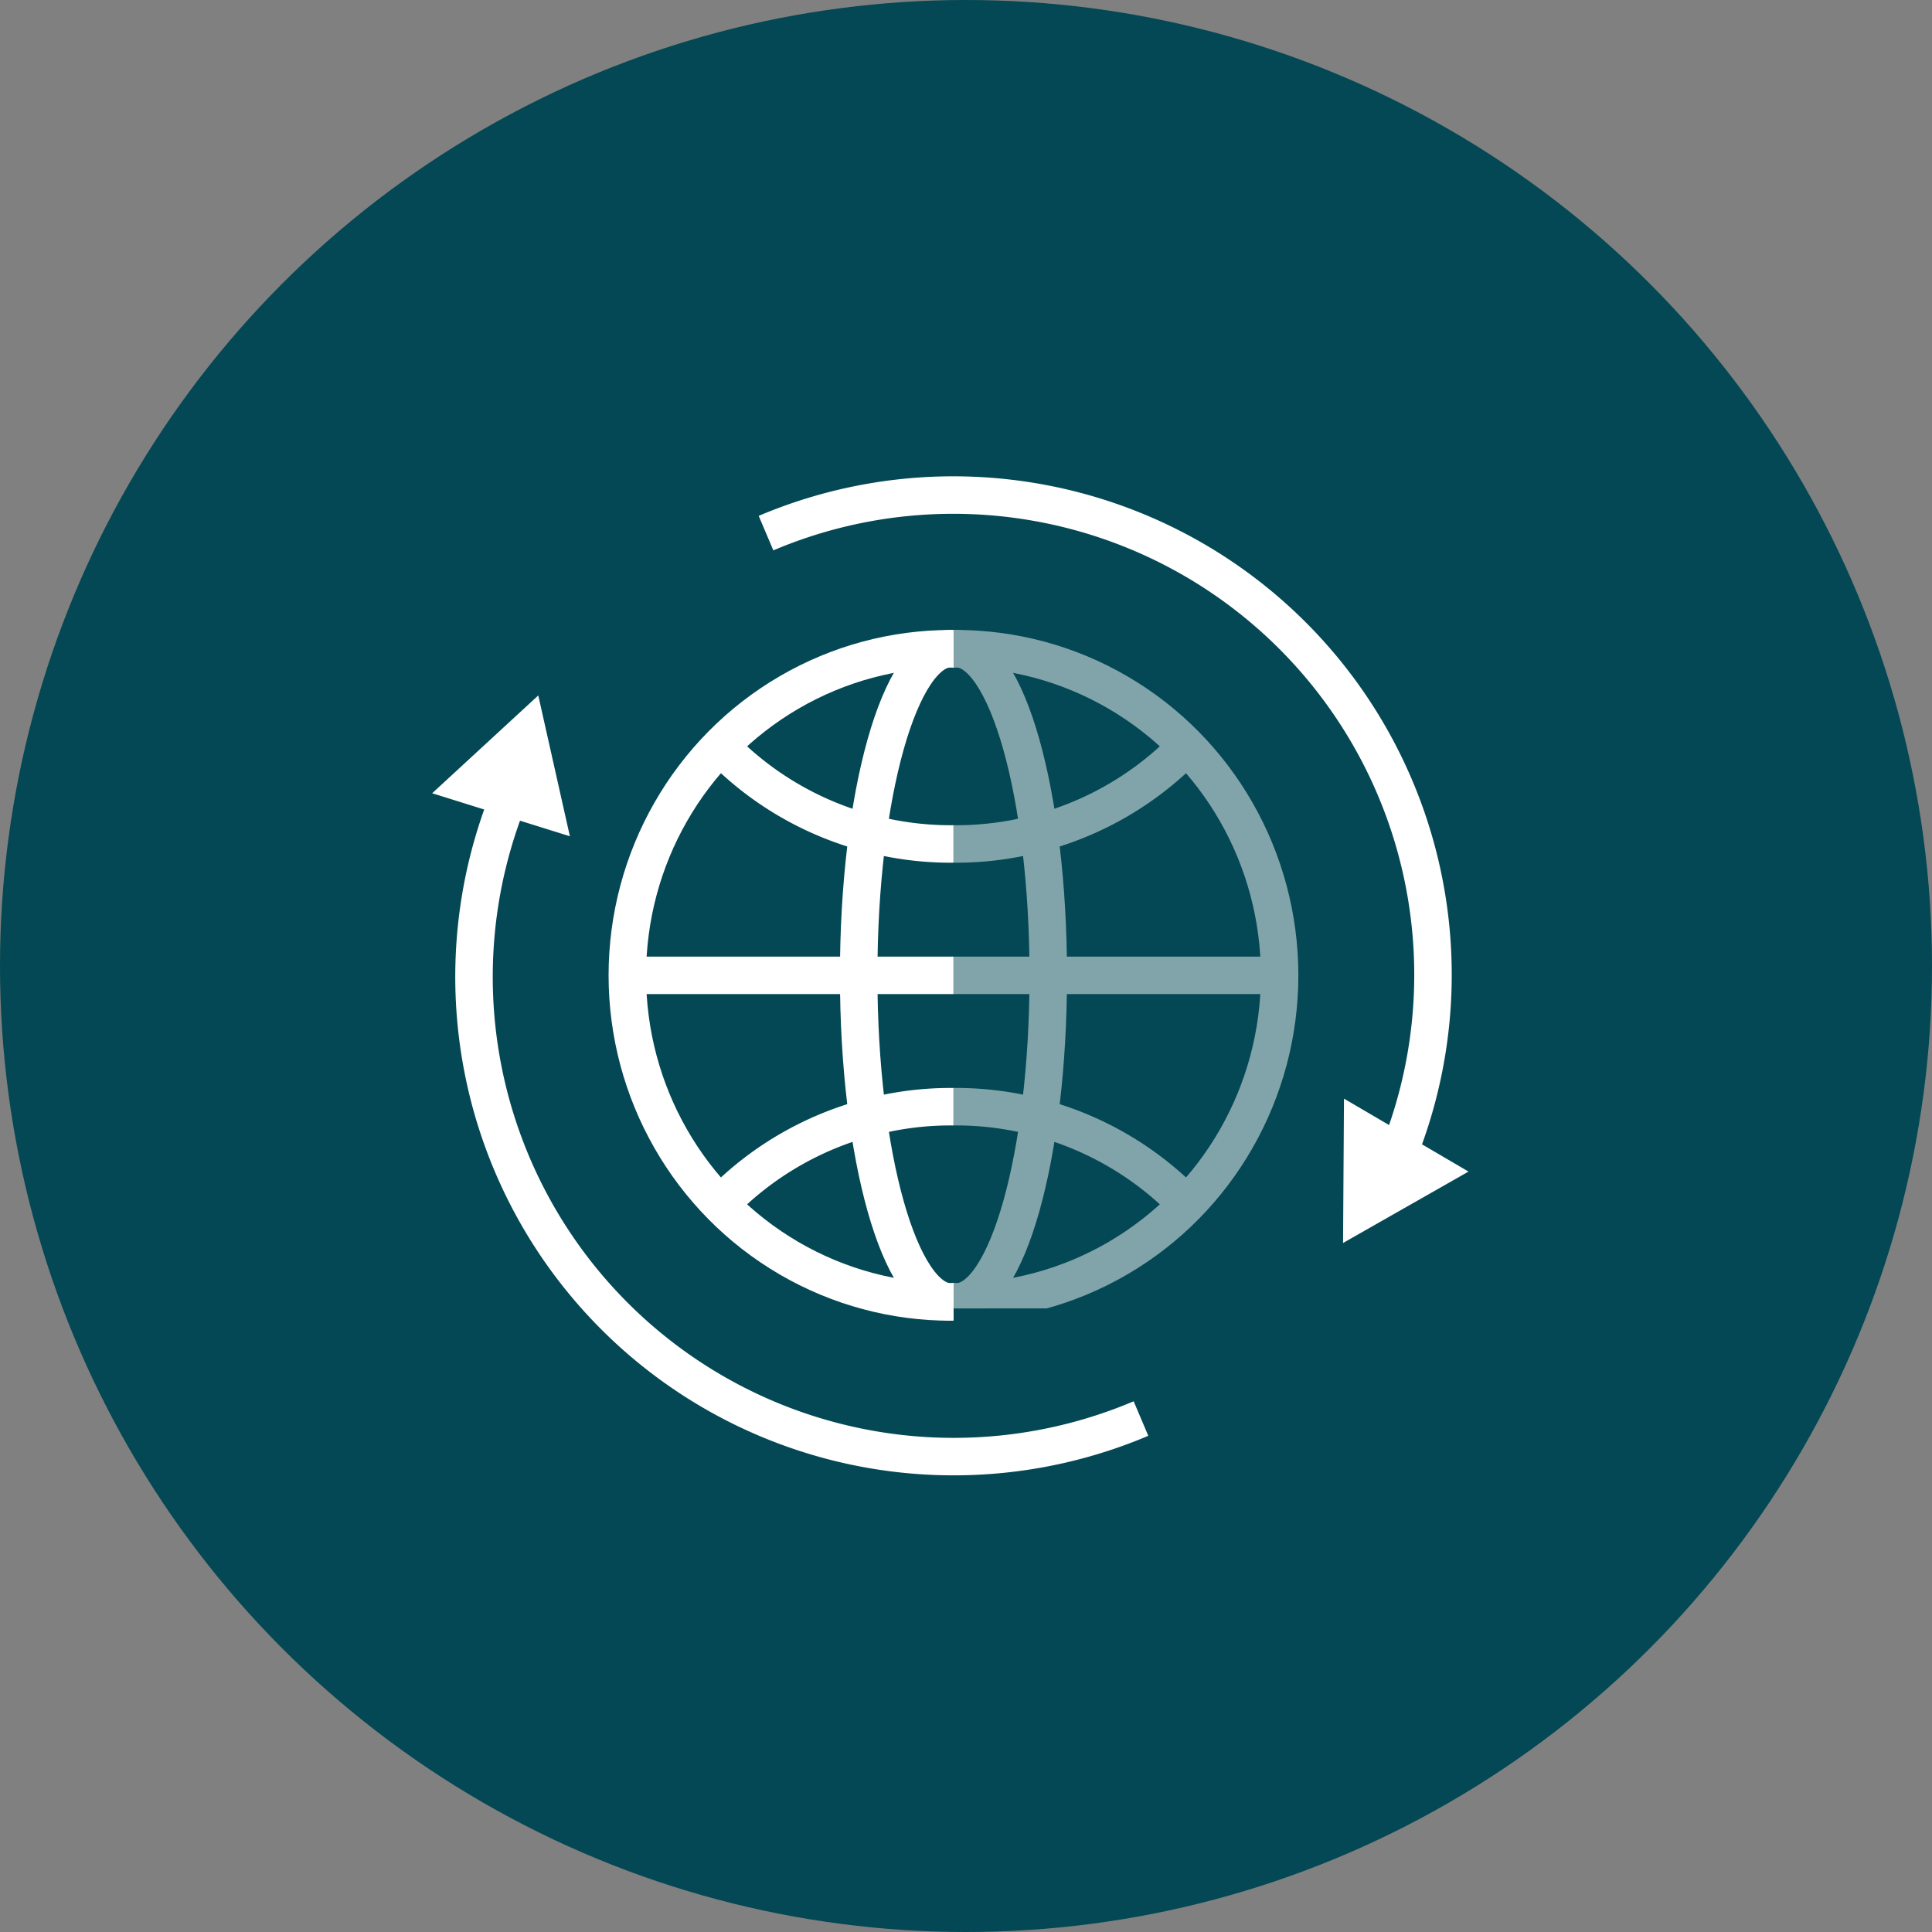
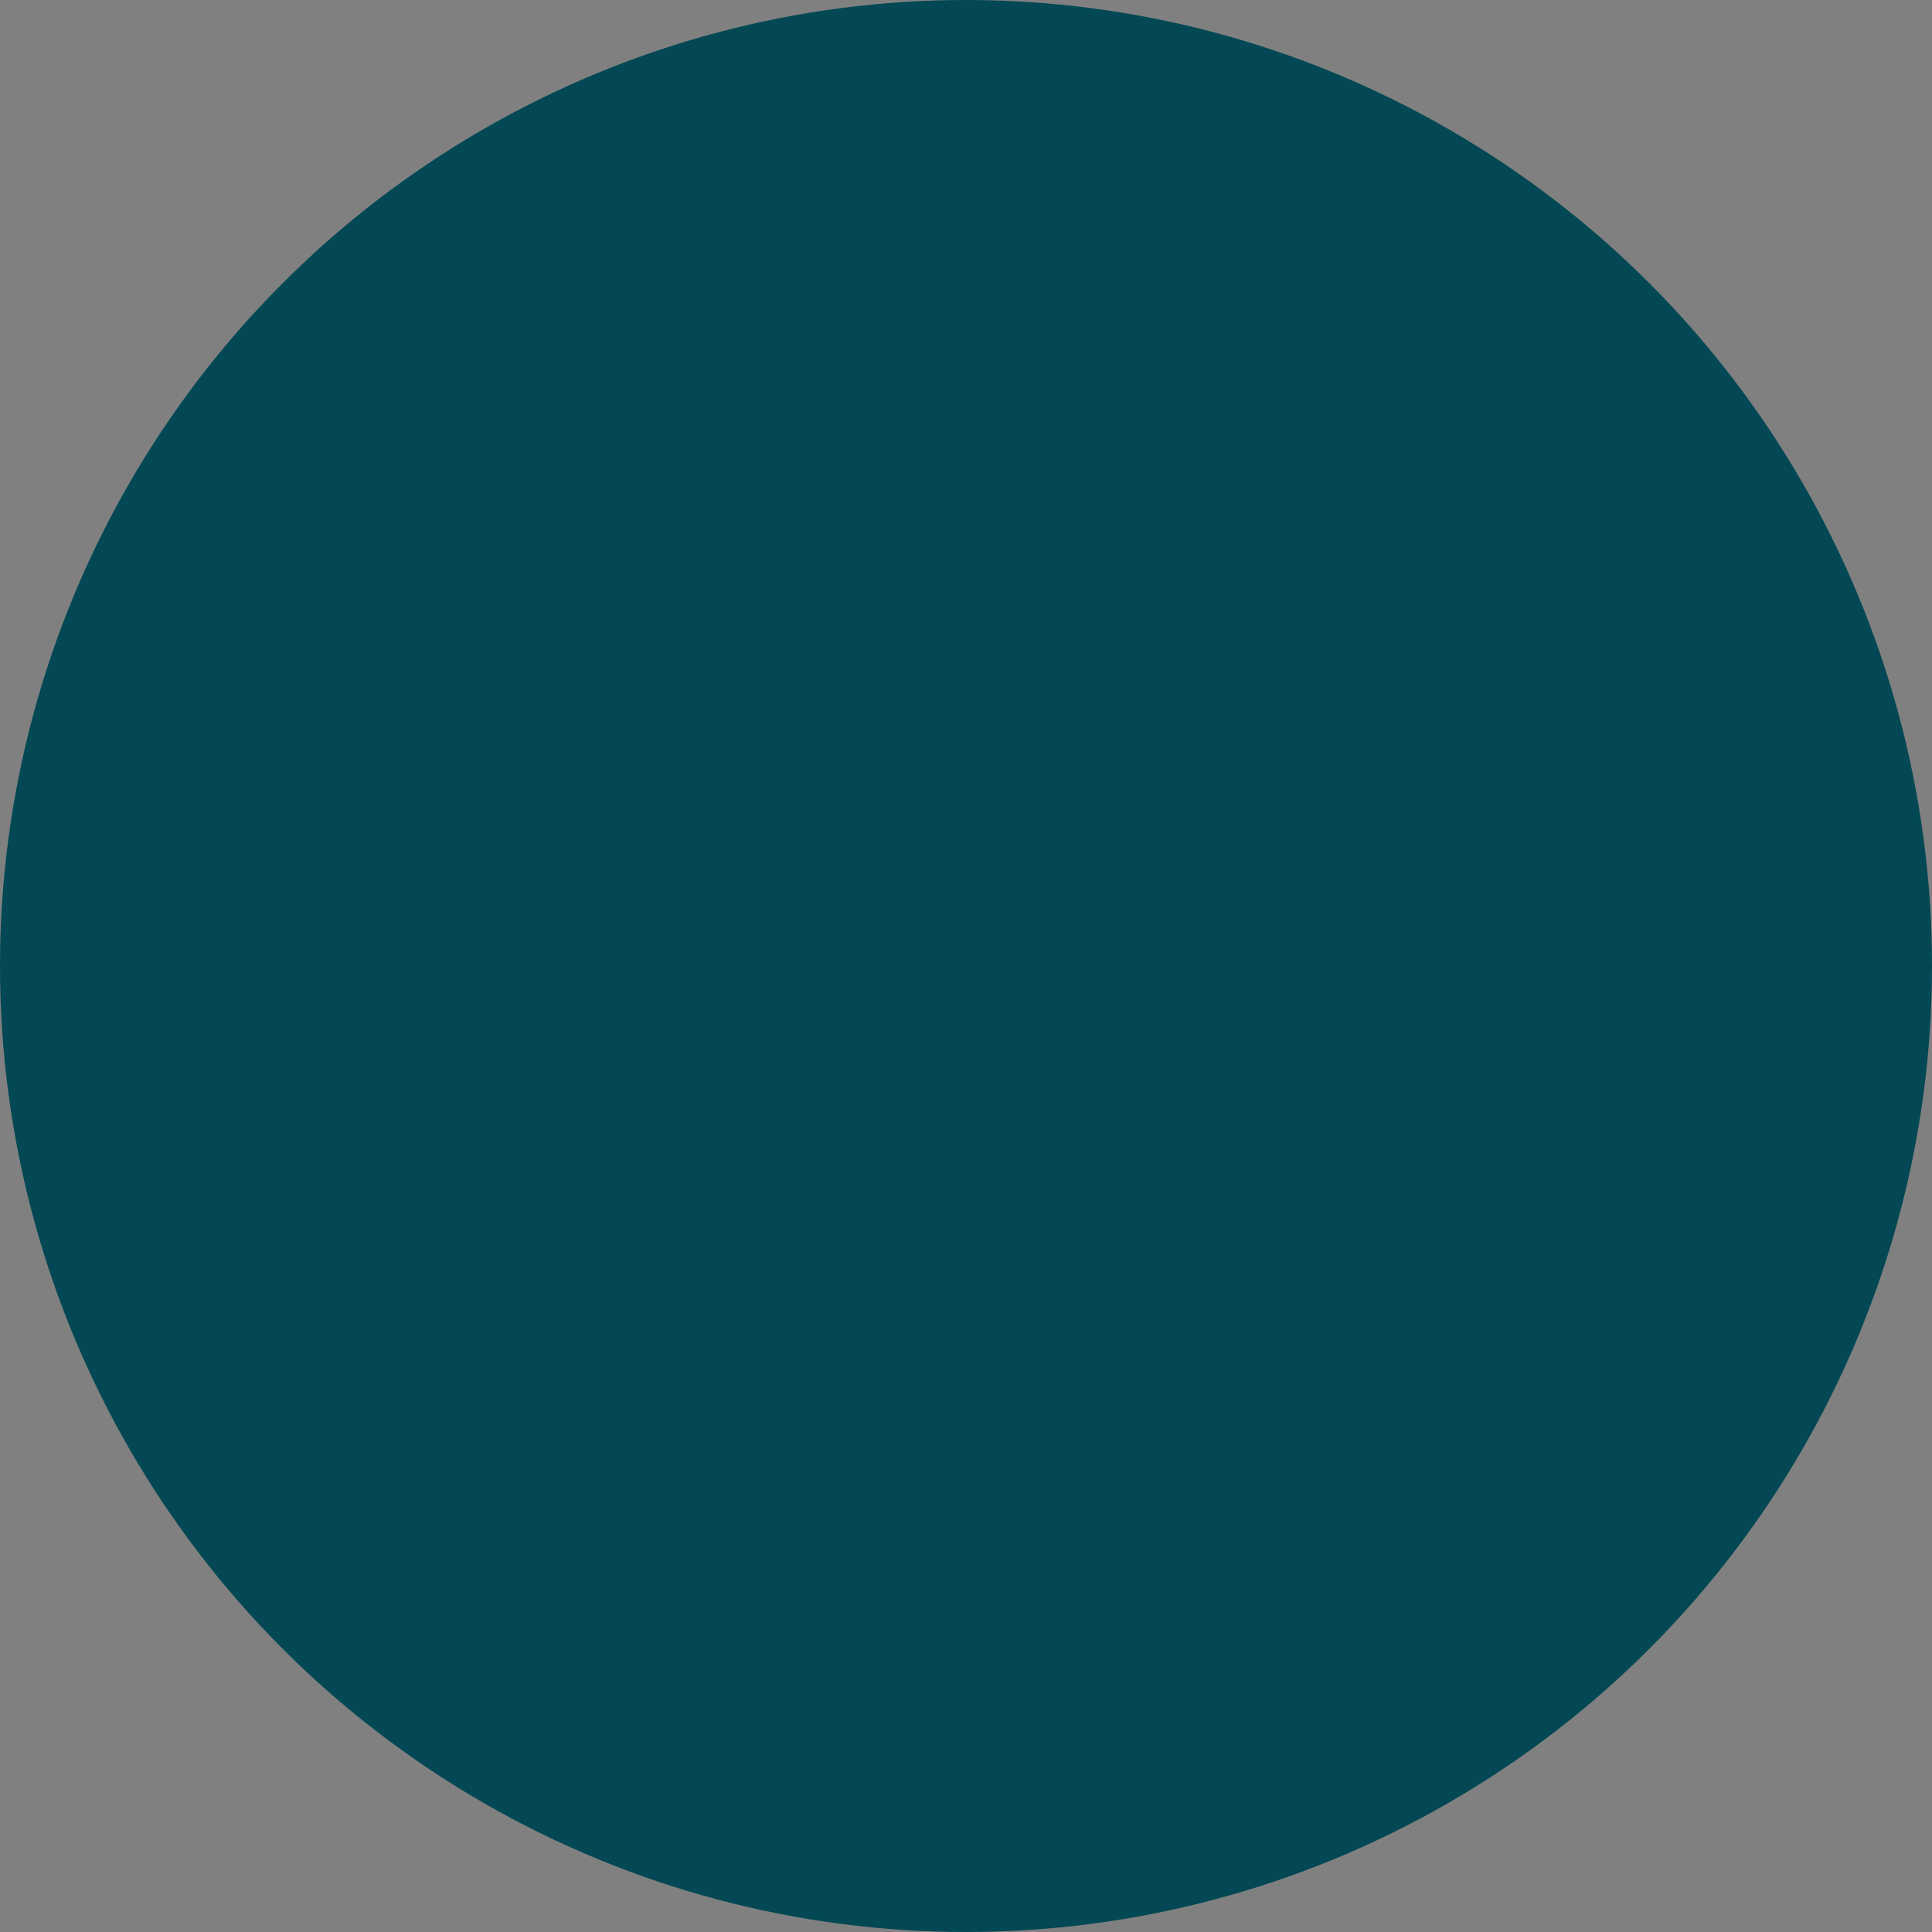
<svg xmlns="http://www.w3.org/2000/svg" width="67" height="67" viewBox="0 0 67 67">
  <rect x="0" y="0" width="67" height="67" fill="#808080" stroke="none" />
  <defs>
    <clipPath id="clip-path">
-       <rect id="Rectangle_6099" data-name="Rectangle 6099" width="54.133" height="54.133" transform="translate(1163.261 23.743)" fill="none" stroke="#707070" stroke-width="1" />
-     </clipPath>
+       </clipPath>
    <clipPath id="clip-path-2">
      <rect id="Rectangle_6315" data-name="Rectangle 6315" width="37.857" height="37.487" fill="none" />
    </clipPath>
    <clipPath id="clip-path-3">
      <path id="Path_74306" data-name="Path 74306" d="M21.428,6.514V29.392H32.262l1.87-12.313L31.875,7.706l-9.326-3.9H21.428Z" transform="translate(-20.826 -3.809)" opacity="0.162" />
    </clipPath>
    <clipPath id="clip-path-4">
      <path id="Path_74310" data-name="Path 74310" d="M34.132,6.514V29.905l-5.325-.514-6.018-3.459-1.361-8.854,2.257-9.372,9.326-3.9h1.122Z" transform="translate(-20.826 -3.809)" opacity="0.162" />
    </clipPath>
  </defs>
  <g id="icon_03" transform="translate(-0.25 0.04)">
    <circle id="Ellipse_29" data-name="Ellipse 29" cx="33.5" cy="33.5" r="33.5" transform="translate(0.25 -0.04)" fill="#034854" opacity="0.997" />
    <g id="Mask_Group_15821" data-name="Mask Group 15821" transform="translate(-1157.011 -17.783)" clip-path="url(#clip-path)">
      <g id="Group_71179" data-name="Group 71179" transform="translate(1171.399 32.841)">
        <g id="Group_71178" data-name="Group 71178" transform="translate(0 0)" clip-path="url(#clip-path-2)">
          <g id="Group_72554" data-name="Group 72554" transform="translate(5.622 4.693)">
            <g id="Mask_Group_15894" data-name="Mask Group 15894" transform="translate(12.704)" opacity="0.5" clip-path="url(#clip-path-3)">
              <g id="Group_72555" data-name="Group 72555" transform="translate(-10.52 2.706)">
                <ellipse id="Ellipse_215" data-name="Ellipse 215" cx="11.216" cy="11.327" rx="11.216" ry="11.327" transform="translate(0 0)" fill="none" stroke="#fff" stroke-linejoin="round" stroke-width="1.3" />
                <path id="Path_73688" data-name="Path 73688" d="M20.654,20.533a11.089,11.089,0,0,0,5.121,3.005,11.023,11.023,0,0,0,5.748,0,11.088,11.088,0,0,0,5.121-3.005" transform="translate(-17.433 -17.148)" fill="none" stroke="#fff" stroke-linejoin="round" stroke-width="1.3" />
                <path id="Path_73689" data-name="Path 73689" d="M36.644,51.351a11.089,11.089,0,0,0-5.121-3.005,11.023,11.023,0,0,0-5.748,0,11.088,11.088,0,0,0-5.121,3.005" transform="translate(-17.433 -32.083)" fill="none" stroke="#fff" stroke-linejoin="round" stroke-width="1.3" />
                <path id="Path_73690" data-name="Path 73690" d="M37.686,24.43c0,6.256-1.429,11.327-3.192,11.327S31.3,30.686,31.3,24.43,32.73,13.1,34.493,13.1,37.686,18.174,37.686,24.43Z" transform="translate(-23.277 -13.103)" fill="none" stroke="#fff" stroke-linejoin="round" stroke-width="1.3" />
                <line id="Line_434" data-name="Line 434" x2="22.433" transform="translate(0 11.327)" fill="none" stroke="#fff" stroke-linejoin="round" stroke-width="1.3" />
              </g>
            </g>
            <g id="Mask_Group_15895" data-name="Mask Group 15895" transform="translate(0)" clip-path="url(#clip-path-4)">
              <g id="Group_72557" data-name="Group 72557" transform="translate(1.995 2.706)">
                <ellipse id="Ellipse_237" data-name="Ellipse 237" cx="11.216" cy="11.327" rx="11.216" ry="11.327" transform="translate(0 0)" fill="none" stroke="#fff" stroke-linejoin="round" stroke-width="1.3" />
                <path id="Path_74307" data-name="Path 74307" d="M20.654,20.533a11.089,11.089,0,0,0,5.121,3.005,11.023,11.023,0,0,0,5.748,0,11.088,11.088,0,0,0,5.121-3.005" transform="translate(-17.433 -17.148)" fill="none" stroke="#fff" stroke-linejoin="round" stroke-width="1.3" />
                <path id="Path_74308" data-name="Path 74308" d="M36.644,51.351a11.089,11.089,0,0,0-5.121-3.005,11.023,11.023,0,0,0-5.748,0,11.088,11.088,0,0,0-5.121,3.005" transform="translate(-17.433 -32.083)" fill="none" stroke="#fff" stroke-linejoin="round" stroke-width="1.3" />
                <path id="Path_74309" data-name="Path 74309" d="M37.686,24.43c0,6.256-1.429,11.327-3.192,11.327S31.3,30.686,31.3,24.43,32.73,13.1,34.493,13.1,37.686,18.174,37.686,24.43Z" transform="translate(-23.277 -13.103)" fill="none" stroke="#fff" stroke-linejoin="round" stroke-width="1.3" />
                <line id="Line_468" data-name="Line 468" x2="22.433" transform="translate(0 11.327)" fill="none" stroke="#fff" stroke-linejoin="round" stroke-width="1.3" />
              </g>
            </g>
          </g>
          <path id="Path_73691" data-name="Path 73691" d="M45.836,23.99A16.636,16.636,0,0,0,23.966,2.323" transform="translate(-11.539 1.067)" fill="none" stroke="#fff" stroke-linejoin="round" stroke-width="1.3" />
          <path id="Path_73692" data-name="Path 73692" d="M4.444,2.3.23,5,0,0Z" transform="translate(32.47 23.002) rotate(3)" fill="#fff" />
          <path id="Path_73693" data-name="Path 73693" d="M2.777,23.971a16.636,16.636,0,0,0,21.87,21.667" transform="translate(0.783 -11.542)" fill="none" stroke="#fff" stroke-linejoin="round" stroke-width="1.3" />
-           <path id="Path_73694" data-name="Path 73694" d="M0,2.7,4.213,0l.23,5Z" transform="matrix(0.985, -0.174, 0.174, 0.985, 0.379, 9.752)" fill="#fff" />
+           <path id="Path_73694" data-name="Path 73694" d="M0,2.7,4.213,0Z" transform="matrix(0.985, -0.174, 0.174, 0.985, 0.379, 9.752)" fill="#fff" />
        </g>
      </g>
    </g>
  </g>
</svg>